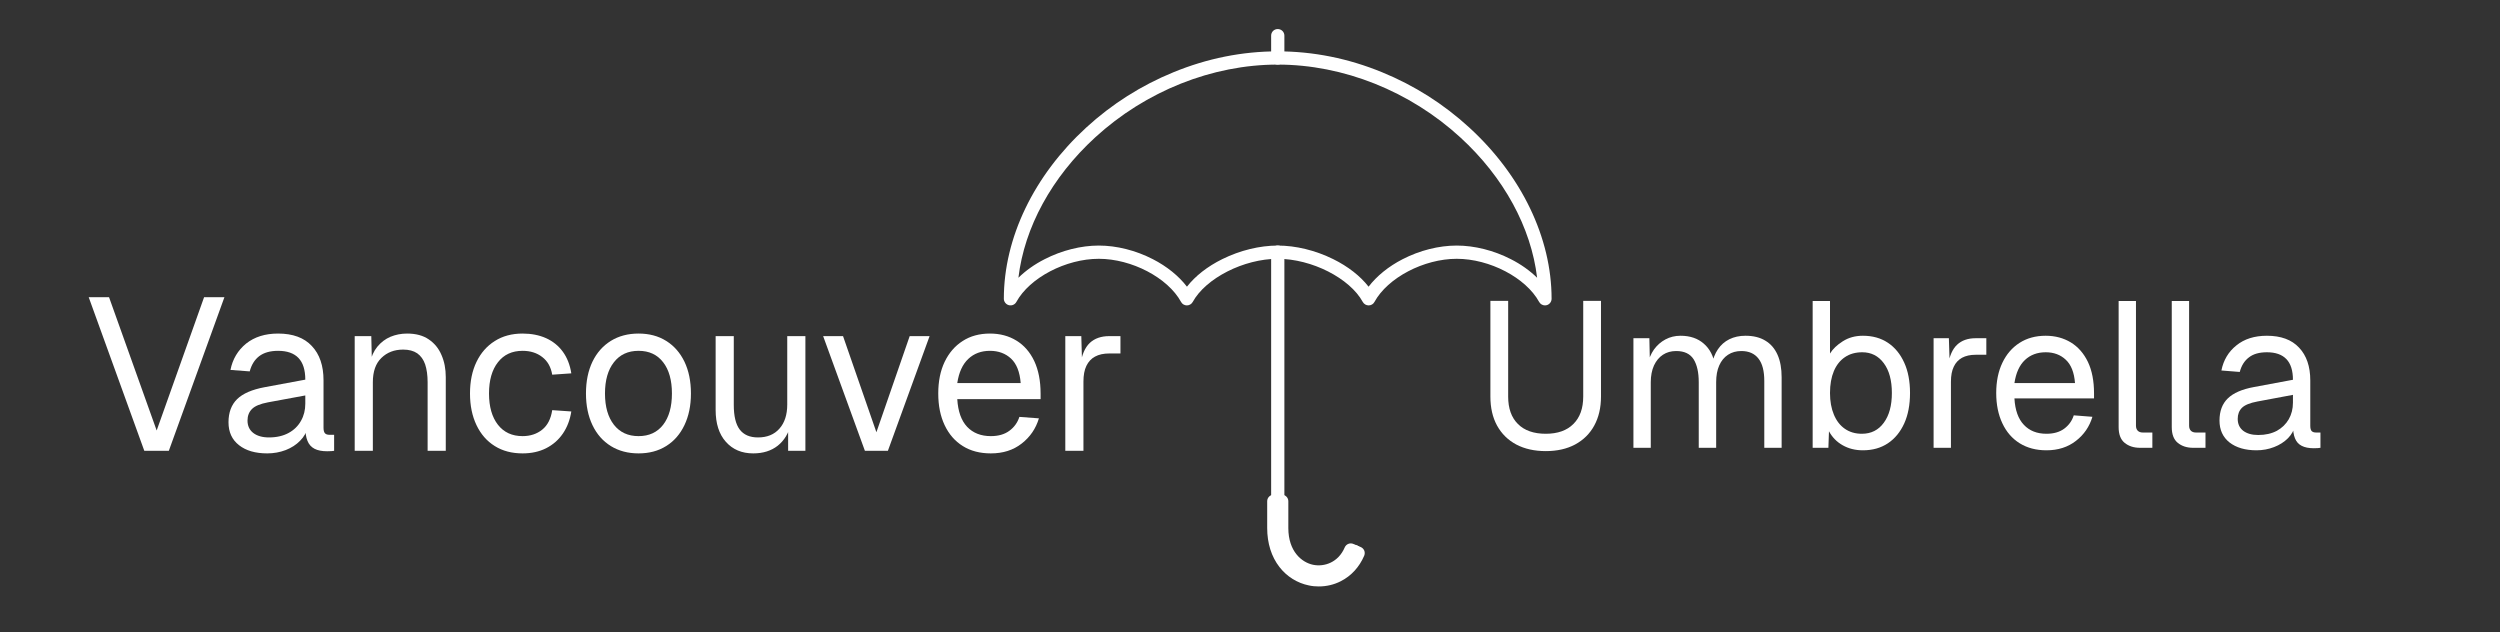
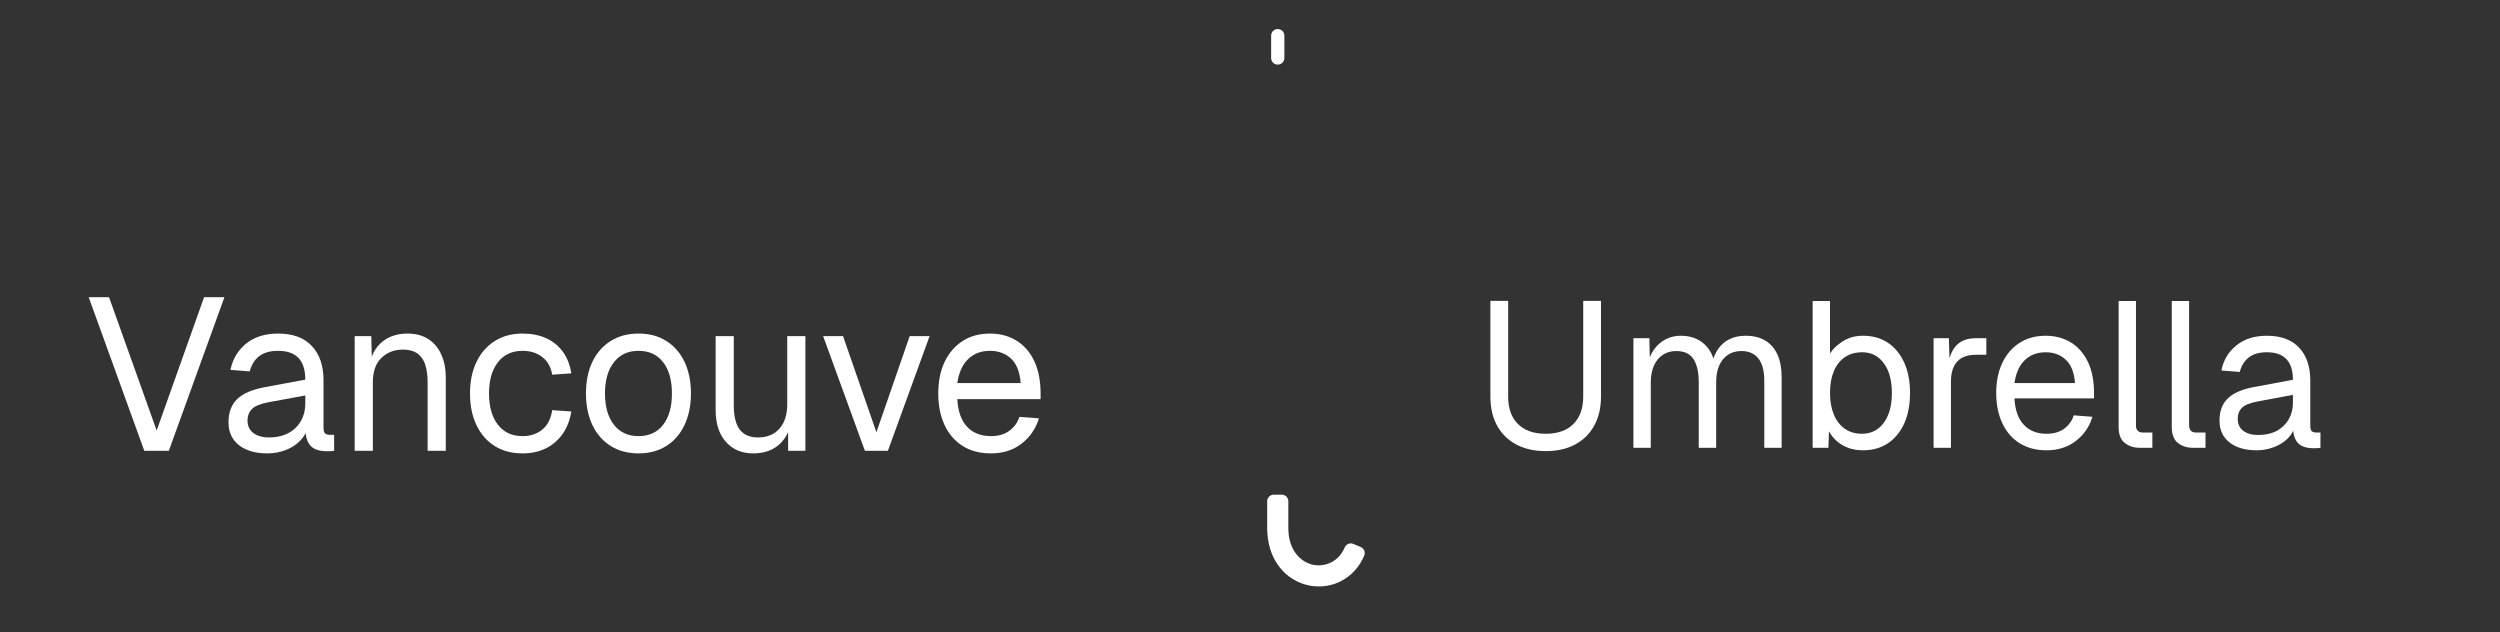
<svg xmlns="http://www.w3.org/2000/svg" width="178" zoomAndPan="magnify" viewBox="0 0 133.5 33.75" height="45" preserveAspectRatio="xMidYMid meet" version="1.2">
  <rect x="0" y="0" width="133.5" height="33.75" fill="#333333" stroke="none" />
  <defs>
    <clipPath id="2efa3995fd">
-       <path d="M 53.289 2 L 82.855 2 L 82.855 17 L 53.289 17 Z M 53.289 2 " />
-     </clipPath>
+       </clipPath>
    <clipPath id="cb24e735ea">
      <path d="M 67 13 L 73 13 L 73 31.324 L 67 31.324 Z M 67 13 " />
    </clipPath>
    <clipPath id="a0a9dcab22">
      <path d="M 67.648 26.41 L 72.875 26.41 L 72.875 31.316 L 67.648 31.316 Z M 67.648 26.41 " />
    </clipPath>
    <clipPath id="6a9adb4f14">
      <path d="M 67 1.543 L 69 1.543 L 69 4 L 67 4 Z M 67 1.543 " />
    </clipPath>
  </defs>
  <g id="28cbb53d08">
    <g clip-rule="nonzero" clip-path="url(#2efa3995fd)">
-       <path style=" stroke:none;fill-rule:nonzero;fill:#ffffff;fill-opacity:1;" d="M 68.23 13.113 C 67.273 13.113 66.223 13.367 65.273 13.836 C 64.48 14.227 63.828 14.738 63.383 15.309 C 62.945 14.738 62.316 14.227 61.562 13.84 C 60.652 13.371 59.629 13.113 58.676 13.113 C 57.727 13.113 56.699 13.371 55.785 13.84 C 55.246 14.113 54.77 14.453 54.383 14.832 C 54.703 12.145 56.16 9.465 58.484 7.336 C 61.18 4.867 64.73 3.449 68.23 3.449 C 71.734 3.449 75.285 4.867 77.98 7.336 C 80.305 9.465 81.762 12.145 82.082 14.832 C 81.695 14.453 81.219 14.113 80.68 13.84 C 79.766 13.371 78.738 13.113 77.789 13.113 C 76.836 13.113 75.812 13.371 74.902 13.84 C 74.148 14.227 73.52 14.738 73.082 15.309 C 72.637 14.738 71.984 14.227 71.191 13.836 C 70.242 13.367 69.191 13.113 68.23 13.113 Z M 82.504 16.309 C 82.531 16.309 82.562 16.305 82.59 16.297 C 82.746 16.258 82.855 16.113 82.855 15.953 C 82.855 12.703 81.254 9.371 78.461 6.812 C 77.09 5.555 75.523 4.562 73.805 3.859 C 72 3.117 70.125 2.742 68.23 2.742 C 66.34 2.742 64.465 3.117 62.66 3.859 C 60.941 4.562 59.375 5.555 58.004 6.812 C 55.211 9.371 53.605 12.703 53.605 15.953 C 53.605 16.113 53.719 16.258 53.875 16.297 C 54.031 16.336 54.195 16.266 54.273 16.125 C 54.98 14.832 56.914 13.82 58.676 13.82 C 60.434 13.82 62.363 14.832 63.07 16.125 C 63.129 16.238 63.25 16.309 63.379 16.309 C 63.508 16.309 63.629 16.238 63.691 16.125 C 64.387 14.855 66.422 13.82 68.23 13.82 C 70.043 13.82 72.078 14.855 72.773 16.125 C 72.836 16.238 72.957 16.309 73.086 16.309 C 73.215 16.309 73.336 16.238 73.395 16.125 C 74.102 14.832 76.031 13.82 77.789 13.82 C 79.551 13.82 81.484 14.832 82.191 16.125 C 82.254 16.238 82.375 16.309 82.504 16.309 " />
+       <path style=" stroke:none;fill-rule:nonzero;fill:#ffffff;fill-opacity:1;" d="M 68.23 13.113 C 67.273 13.113 66.223 13.367 65.273 13.836 C 64.48 14.227 63.828 14.738 63.383 15.309 C 62.945 14.738 62.316 14.227 61.562 13.84 C 60.652 13.371 59.629 13.113 58.676 13.113 C 57.727 13.113 56.699 13.371 55.785 13.84 C 55.246 14.113 54.77 14.453 54.383 14.832 C 54.703 12.145 56.16 9.465 58.484 7.336 C 61.18 4.867 64.73 3.449 68.23 3.449 C 71.734 3.449 75.285 4.867 77.98 7.336 C 80.305 9.465 81.762 12.145 82.082 14.832 C 81.695 14.453 81.219 14.113 80.68 13.84 C 79.766 13.371 78.738 13.113 77.789 13.113 C 76.836 13.113 75.812 13.371 74.902 13.84 C 74.148 14.227 73.52 14.738 73.082 15.309 C 72.637 14.738 71.984 14.227 71.191 13.836 C 70.242 13.367 69.191 13.113 68.23 13.113 Z M 82.504 16.309 C 82.531 16.309 82.562 16.305 82.59 16.297 C 82.746 16.258 82.855 16.113 82.855 15.953 C 82.855 12.703 81.254 9.371 78.461 6.812 C 77.09 5.555 75.523 4.562 73.805 3.859 C 72 3.117 70.125 2.742 68.23 2.742 C 66.34 2.742 64.465 3.117 62.66 3.859 C 60.941 4.562 59.375 5.555 58.004 6.812 C 55.211 9.371 53.605 12.703 53.605 15.953 C 53.605 16.113 53.719 16.258 53.875 16.297 C 54.031 16.336 54.195 16.266 54.273 16.125 C 54.98 14.832 56.914 13.82 58.676 13.82 C 60.434 13.82 62.363 14.832 63.07 16.125 C 63.129 16.238 63.25 16.309 63.379 16.309 C 63.508 16.309 63.629 16.238 63.691 16.125 C 64.387 14.855 66.422 13.82 68.23 13.82 C 70.043 13.82 72.078 14.855 72.773 16.125 C 72.836 16.238 72.957 16.309 73.086 16.309 C 74.102 14.832 76.031 13.82 77.789 13.82 C 79.551 13.82 81.484 14.832 82.191 16.125 C 82.254 16.238 82.375 16.309 82.504 16.309 " />
    </g>
    <g clip-rule="nonzero" clip-path="url(#cb24e735ea)">
-       <path style=" stroke:none;fill-rule:nonzero;fill:#ffffff;fill-opacity:1;" d="M 70.422 31.105 C 70.797 31.105 71.168 31.02 71.5 30.852 C 72.012 30.594 72.414 30.156 72.656 29.594 C 72.73 29.414 72.648 29.203 72.469 29.129 C 72.289 29.051 72.078 29.133 72.004 29.312 C 71.609 30.23 70.754 30.504 70.082 30.363 C 69.359 30.215 68.586 29.57 68.586 28.199 L 68.586 13.465 C 68.586 13.27 68.43 13.113 68.23 13.113 C 68.035 13.113 67.879 13.27 67.879 13.465 L 67.879 28.199 C 67.879 28.961 68.09 29.641 68.488 30.152 C 68.852 30.621 69.367 30.941 69.938 31.059 C 70.098 31.09 70.262 31.105 70.422 31.105 " />
-     </g>
+       </g>
    <g clip-rule="nonzero" clip-path="url(#a0a9dcab22)">
      <path style=" stroke:none;fill-rule:nonzero;fill:#ffffff;fill-opacity:1;" d="M 70.422 31.316 C 70.832 31.316 71.234 31.223 71.594 31.039 C 72.152 30.758 72.586 30.285 72.848 29.676 C 72.883 29.59 72.887 29.492 72.852 29.402 C 72.816 29.316 72.746 29.246 72.66 29.211 L 72.273 29.047 C 72.094 28.969 71.887 29.051 71.809 29.23 C 71.465 30.039 70.715 30.281 70.121 30.16 C 69.512 30.035 68.797 29.445 68.797 28.199 L 68.797 26.766 C 68.797 26.57 68.637 26.414 68.441 26.414 L 68.023 26.414 C 67.828 26.414 67.668 26.57 67.668 26.766 L 67.668 28.199 C 67.668 29.012 67.895 29.73 68.324 30.281 C 68.719 30.789 69.277 31.137 69.895 31.262 C 70.07 31.301 70.246 31.316 70.422 31.316 " />
    </g>
    <g clip-rule="nonzero" clip-path="url(#6a9adb4f14)">
      <path style=" stroke:none;fill-rule:nonzero;fill:#ffffff;fill-opacity:1;" d="M 68.23 3.449 C 68.43 3.449 68.586 3.293 68.586 3.098 L 68.586 1.902 C 68.586 1.707 68.43 1.551 68.23 1.551 C 68.035 1.551 67.879 1.707 67.879 1.902 L 67.879 3.098 C 67.879 3.293 68.035 3.449 68.23 3.449 " />
    </g>
    <g style="fill:#ffffff;fill-opacity:1;">
      <g transform="translate(4.507, 24.074)">
        <path style="stroke:none" d="M 3.199 0 L 0.23 -8.203 L 1.316 -8.203 L 3.859 -1.086 L 6.391 -8.203 L 7.477 -8.203 L 4.508 0 Z M 3.199 0 " />
      </g>
    </g>
    <g style="fill:#ffffff;fill-opacity:1;">
      <g transform="translate(11.694, 24.074)">
        <path style="stroke:none" d="M 2.578 0.137 C 1.945 0.137 1.441 -0.008 1.07 -0.301 C 0.695 -0.594 0.508 -1 0.508 -1.523 C 0.508 -2.051 0.664 -2.461 0.969 -2.762 C 1.277 -3.062 1.77 -3.273 2.438 -3.398 L 4.609 -3.801 C 4.609 -4.316 4.488 -4.703 4.246 -4.957 C 4.004 -5.211 3.641 -5.34 3.156 -5.34 C 2.73 -5.34 2.395 -5.242 2.148 -5.055 C 1.902 -4.867 1.734 -4.594 1.641 -4.242 L 0.613 -4.32 C 0.727 -4.898 1.008 -5.367 1.449 -5.727 C 1.895 -6.082 2.461 -6.262 3.156 -6.262 C 3.941 -6.262 4.543 -6.043 4.957 -5.598 C 5.375 -5.156 5.582 -4.547 5.582 -3.766 L 5.582 -1.238 C 5.582 -1.098 5.605 -1 5.656 -0.941 C 5.707 -0.883 5.789 -0.855 5.906 -0.855 L 6.148 -0.855 L 6.148 0 C 6.117 0.008 6.066 0.012 5.996 0.016 C 5.93 0.02 5.855 0.023 5.777 0.023 C 5.5 0.023 5.273 -0.02 5.102 -0.109 C 4.93 -0.199 4.805 -0.336 4.727 -0.527 C 4.648 -0.715 4.609 -0.965 4.609 -1.27 L 4.727 -1.246 C 4.672 -0.984 4.543 -0.75 4.332 -0.539 C 4.125 -0.324 3.867 -0.16 3.559 -0.039 C 3.25 0.078 2.922 0.137 2.578 0.137 Z M 2.668 -0.715 C 3.078 -0.715 3.426 -0.797 3.715 -0.953 C 4.004 -1.109 4.227 -1.328 4.379 -1.602 C 4.535 -1.875 4.609 -2.18 4.609 -2.52 L 4.609 -2.957 L 2.621 -2.59 C 2.207 -2.512 1.922 -2.395 1.762 -2.234 C 1.605 -2.078 1.523 -1.871 1.523 -1.617 C 1.523 -1.332 1.629 -1.109 1.832 -0.953 C 2.035 -0.797 2.316 -0.715 2.668 -0.715 Z M 2.668 -0.715 " />
      </g>
    </g>
    <g style="fill:#ffffff;fill-opacity:1;">
      <g transform="translate(18.015, 24.074)">
        <path style="stroke:none" d="M 0.926 0 L 0.926 -6.125 L 1.812 -6.125 L 1.848 -4.562 L 1.734 -4.668 C 1.809 -5.031 1.945 -5.328 2.137 -5.562 C 2.332 -5.797 2.562 -5.973 2.836 -6.09 C 3.109 -6.203 3.406 -6.262 3.723 -6.262 C 4.191 -6.262 4.578 -6.16 4.883 -5.949 C 5.188 -5.742 5.414 -5.465 5.562 -5.113 C 5.715 -4.762 5.789 -4.371 5.789 -3.941 L 5.789 0 L 4.82 0 L 4.82 -3.664 C 4.82 -4.039 4.773 -4.359 4.688 -4.617 C 4.598 -4.875 4.457 -5.07 4.266 -5.207 C 4.07 -5.34 3.82 -5.406 3.512 -5.406 C 3.043 -5.406 2.656 -5.258 2.352 -4.961 C 2.047 -4.668 1.895 -4.234 1.895 -3.664 L 1.895 0 Z M 0.926 0 " />
      </g>
    </g>
    <g style="fill:#ffffff;fill-opacity:1;">
      <g transform="translate(24.59, 24.074)">
        <path style="stroke:none" d="M 3.316 0.137 C 2.746 0.137 2.25 0.008 1.832 -0.254 C 1.41 -0.516 1.086 -0.887 0.855 -1.371 C 0.625 -1.852 0.508 -2.414 0.508 -3.062 C 0.508 -3.711 0.625 -4.273 0.855 -4.75 C 1.086 -5.227 1.41 -5.598 1.832 -5.863 C 2.25 -6.129 2.746 -6.262 3.316 -6.262 C 3.785 -6.262 4.203 -6.18 4.57 -6.016 C 4.938 -5.848 5.234 -5.609 5.465 -5.293 C 5.695 -4.977 5.848 -4.59 5.918 -4.137 L 4.898 -4.066 C 4.828 -4.477 4.652 -4.789 4.367 -5.008 C 4.082 -5.23 3.73 -5.34 3.316 -5.34 C 2.754 -5.34 2.316 -5.137 2 -4.73 C 1.684 -4.328 1.523 -3.77 1.523 -3.062 C 1.523 -2.352 1.684 -1.797 2 -1.391 C 2.316 -0.988 2.754 -0.785 3.316 -0.785 C 3.73 -0.785 4.082 -0.902 4.367 -1.133 C 4.652 -1.363 4.828 -1.711 4.898 -2.172 L 5.918 -2.102 C 5.848 -1.648 5.695 -1.254 5.465 -0.918 C 5.234 -0.582 4.938 -0.324 4.57 -0.137 C 4.203 0.047 3.785 0.137 3.316 0.137 Z M 3.316 0.137 " />
      </g>
    </g>
    <g style="fill:#ffffff;fill-opacity:1;">
      <g transform="translate(30.783, 24.074)">
        <path style="stroke:none" d="M 3.316 0.137 C 2.754 0.137 2.262 0.008 1.836 -0.254 C 1.414 -0.516 1.086 -0.887 0.855 -1.371 C 0.625 -1.852 0.508 -2.414 0.508 -3.062 C 0.508 -3.719 0.625 -4.281 0.855 -4.762 C 1.086 -5.238 1.414 -5.609 1.836 -5.871 C 2.262 -6.133 2.754 -6.262 3.316 -6.262 C 3.879 -6.262 4.371 -6.133 4.789 -5.871 C 5.211 -5.609 5.535 -5.238 5.766 -4.762 C 5.996 -4.281 6.113 -3.719 6.113 -3.062 C 6.113 -2.414 5.996 -1.852 5.766 -1.371 C 5.535 -0.887 5.211 -0.516 4.789 -0.254 C 4.371 0.008 3.879 0.137 3.316 0.137 Z M 3.316 -0.785 C 3.879 -0.785 4.316 -0.988 4.629 -1.391 C 4.941 -1.797 5.098 -2.352 5.098 -3.062 C 5.098 -3.77 4.941 -4.328 4.629 -4.73 C 4.316 -5.137 3.879 -5.34 3.316 -5.34 C 2.754 -5.34 2.316 -5.137 2 -4.73 C 1.684 -4.328 1.523 -3.77 1.523 -3.062 C 1.523 -2.352 1.684 -1.797 2 -1.391 C 2.316 -0.988 2.754 -0.785 3.316 -0.785 Z M 3.316 -0.785 " />
      </g>
    </g>
    <g style="fill:#ffffff;fill-opacity:1;">
      <g transform="translate(37.289, 24.074)">
        <path style="stroke:none" d="M 2.934 0.137 C 2.328 0.137 1.84 -0.066 1.473 -0.48 C 1.105 -0.891 0.926 -1.461 0.926 -2.184 L 0.926 -6.125 L 1.895 -6.125 L 1.895 -2.449 C 1.895 -1.855 2 -1.418 2.211 -1.137 C 2.426 -0.855 2.75 -0.715 3.188 -0.715 C 3.676 -0.715 4.055 -0.871 4.332 -1.184 C 4.609 -1.496 4.75 -1.926 4.75 -2.473 L 4.75 -6.125 L 5.719 -6.125 L 5.719 0 L 4.797 0 L 4.797 -1.516 L 4.945 -1.434 C 4.824 -0.934 4.586 -0.547 4.242 -0.273 C 3.895 0 3.457 0.137 2.934 0.137 Z M 2.934 0.137 " />
      </g>
    </g>
    <g style="fill:#ffffff;fill-opacity:1;">
      <g transform="translate(43.702, 24.074)">
        <path style="stroke:none" d="M 2.484 0 L 0.254 -6.125 L 1.316 -6.125 L 3.098 -0.992 L 4.875 -6.125 L 5.938 -6.125 L 3.711 0 Z M 2.484 0 " />
      </g>
    </g>
    <g style="fill:#ffffff;fill-opacity:1;">
      <g transform="translate(49.595, 24.074)">
        <path style="stroke:none" d="M 3.316 0.137 C 2.738 0.137 2.238 0.008 1.82 -0.254 C 1.398 -0.516 1.078 -0.887 0.848 -1.371 C 0.621 -1.852 0.508 -2.414 0.508 -3.062 C 0.508 -3.711 0.621 -4.273 0.848 -4.75 C 1.078 -5.227 1.395 -5.598 1.809 -5.863 C 2.219 -6.129 2.707 -6.262 3.27 -6.262 C 3.801 -6.262 4.273 -6.137 4.68 -5.887 C 5.09 -5.637 5.406 -5.273 5.633 -4.797 C 5.859 -4.316 5.973 -3.734 5.973 -3.051 L 5.973 -2.762 L 1.523 -2.762 C 1.562 -2.105 1.738 -1.613 2.051 -1.281 C 2.363 -0.953 2.785 -0.785 3.316 -0.785 C 3.719 -0.785 4.047 -0.879 4.305 -1.07 C 4.562 -1.258 4.742 -1.508 4.84 -1.812 L 5.883 -1.734 C 5.719 -1.188 5.414 -0.738 4.961 -0.387 C 4.512 -0.035 3.965 0.137 3.316 0.137 Z M 1.523 -3.617 L 4.91 -3.617 C 4.863 -4.211 4.691 -4.645 4.398 -4.922 C 4.102 -5.199 3.723 -5.34 3.27 -5.34 C 2.801 -5.34 2.414 -5.195 2.109 -4.906 C 1.805 -4.617 1.609 -4.188 1.523 -3.617 Z M 1.523 -3.617 " />
      </g>
    </g>
    <g style="fill:#ffffff;fill-opacity:1;">
      <g transform="translate(55.961, 24.074)">
-         <path style="stroke:none" d="M 0.926 0 L 0.926 -6.125 L 1.781 -6.125 L 1.824 -4.574 L 1.734 -4.609 C 1.809 -5.133 1.977 -5.516 2.234 -5.762 C 2.492 -6.004 2.84 -6.125 3.27 -6.125 L 3.871 -6.125 L 3.871 -5.199 L 3.281 -5.199 C 2.973 -5.199 2.719 -5.145 2.512 -5.031 C 2.309 -4.922 2.156 -4.754 2.051 -4.535 C 1.945 -4.316 1.895 -4.035 1.895 -3.699 L 1.895 0 Z M 0.926 0 " />
-       </g>
+         </g>
    </g>
    <g style="fill:#ffffff;fill-opacity:1;">
      <g transform="translate(78.735, 23.913)">
        <path style="stroke:none" d="M 3.809 0.176 C 3.207 0.176 2.68 0.059 2.234 -0.176 C 1.789 -0.414 1.449 -0.75 1.207 -1.188 C 0.969 -1.625 0.852 -2.141 0.852 -2.738 L 0.852 -7.848 L 1.801 -7.848 L 1.801 -2.738 C 1.801 -2.105 1.973 -1.617 2.324 -1.27 C 2.672 -0.922 3.168 -0.75 3.809 -0.75 C 4.441 -0.75 4.934 -0.922 5.281 -1.27 C 5.633 -1.617 5.809 -2.105 5.809 -2.738 L 5.809 -7.848 L 6.758 -7.848 L 6.758 -2.738 C 6.758 -2.141 6.637 -1.625 6.398 -1.188 C 6.16 -0.75 5.816 -0.414 5.375 -0.176 C 4.934 0.059 4.414 0.176 3.809 0.176 Z M 3.809 0.176 " />
      </g>
    </g>
    <g style="fill:#ffffff;fill-opacity:1;">
      <g transform="translate(86.342, 23.913)">
        <path style="stroke:none" d="M 0.883 0 L 0.883 -5.852 L 1.734 -5.852 L 1.766 -4.371 L 1.633 -4.414 C 1.699 -4.738 1.816 -5.016 1.98 -5.25 C 2.148 -5.48 2.352 -5.66 2.594 -5.789 C 2.836 -5.918 3.105 -5.984 3.398 -5.984 C 3.906 -5.984 4.32 -5.844 4.641 -5.562 C 4.961 -5.285 5.164 -4.895 5.242 -4.395 L 5.066 -4.406 C 5.125 -4.742 5.234 -5.027 5.395 -5.262 C 5.551 -5.492 5.754 -5.672 6.004 -5.797 C 6.258 -5.922 6.543 -5.984 6.867 -5.984 C 7.285 -5.984 7.641 -5.898 7.926 -5.723 C 8.215 -5.551 8.43 -5.301 8.578 -4.969 C 8.727 -4.637 8.797 -4.234 8.797 -3.766 L 8.797 0 L 7.871 0 L 7.871 -3.566 C 7.871 -4.098 7.77 -4.496 7.562 -4.762 C 7.355 -5.031 7.051 -5.168 6.645 -5.168 C 6.375 -5.168 6.137 -5.102 5.934 -4.969 C 5.73 -4.836 5.574 -4.645 5.465 -4.398 C 5.355 -4.152 5.301 -3.852 5.301 -3.5 L 5.301 0 L 4.371 0 L 4.371 -3.5 C 4.371 -4.023 4.281 -4.43 4.098 -4.727 C 3.91 -5.02 3.602 -5.168 3.168 -5.168 C 2.895 -5.168 2.66 -5.102 2.457 -4.969 C 2.254 -4.836 2.098 -4.645 1.98 -4.395 C 1.867 -4.145 1.809 -3.844 1.809 -3.5 L 1.809 0 Z M 0.883 0 " />
      </g>
    </g>
    <g style="fill:#ffffff;fill-opacity:1;">
      <g transform="translate(95.913, 23.913)">
        <path style="stroke:none" d="M 3.566 0.133 C 3.16 0.133 2.801 0.043 2.484 -0.137 C 2.168 -0.316 1.926 -0.566 1.754 -0.883 L 1.723 0 L 0.883 0 L 0.883 -7.84 L 1.809 -7.84 L 1.809 -5.035 C 1.957 -5.277 2.188 -5.496 2.496 -5.691 C 2.805 -5.887 3.16 -5.984 3.566 -5.984 C 4.082 -5.984 4.527 -5.859 4.902 -5.609 C 5.277 -5.359 5.566 -5.004 5.773 -4.547 C 5.98 -4.094 6.082 -3.551 6.082 -2.926 C 6.082 -2.301 5.98 -1.758 5.773 -1.301 C 5.566 -0.848 5.277 -0.492 4.902 -0.242 C 4.527 0.008 4.082 0.133 3.566 0.133 Z M 3.512 -0.75 C 4.004 -0.75 4.395 -0.945 4.68 -1.336 C 4.969 -1.727 5.113 -2.254 5.113 -2.926 C 5.113 -3.602 4.969 -4.133 4.68 -4.52 C 4.395 -4.906 4.012 -5.102 3.531 -5.102 C 3.172 -5.102 2.863 -5.016 2.605 -4.84 C 2.348 -4.668 2.152 -4.418 2.016 -4.098 C 1.879 -3.773 1.809 -3.383 1.809 -2.926 C 1.809 -2.484 1.879 -2.098 2.016 -1.773 C 2.152 -1.445 2.348 -1.191 2.602 -1.016 C 2.855 -0.84 3.156 -0.75 3.512 -0.75 Z M 3.512 -0.75 " />
      </g>
    </g>
    <g style="fill:#ffffff;fill-opacity:1;">
      <g transform="translate(102.371, 23.913)">
        <path style="stroke:none" d="M 0.883 0 L 0.883 -5.852 L 1.699 -5.852 L 1.746 -4.371 L 1.656 -4.406 C 1.73 -4.906 1.891 -5.273 2.137 -5.504 C 2.383 -5.734 2.711 -5.852 3.125 -5.852 L 3.699 -5.852 L 3.699 -4.969 L 3.137 -4.969 C 2.84 -4.969 2.598 -4.914 2.402 -4.809 C 2.207 -4.699 2.059 -4.543 1.961 -4.332 C 1.859 -4.125 1.809 -3.855 1.809 -3.531 L 1.809 0 Z M 0.883 0 " />
      </g>
    </g>
    <g style="fill:#ffffff;fill-opacity:1;">
      <g transform="translate(106.114, 23.913)">
        <path style="stroke:none" d="M 3.168 0.133 C 2.617 0.133 2.141 0.008 1.738 -0.242 C 1.336 -0.492 1.027 -0.848 0.812 -1.309 C 0.594 -1.77 0.484 -2.309 0.484 -2.926 C 0.484 -3.543 0.594 -4.082 0.812 -4.539 C 1.027 -4.992 1.332 -5.348 1.727 -5.602 C 2.121 -5.855 2.586 -5.984 3.125 -5.984 C 3.633 -5.984 4.082 -5.863 4.473 -5.625 C 4.859 -5.387 5.164 -5.039 5.383 -4.582 C 5.598 -4.125 5.707 -3.57 5.707 -2.914 L 5.707 -2.637 L 1.457 -2.637 C 1.492 -2.012 1.66 -1.543 1.961 -1.227 C 2.258 -0.91 2.66 -0.75 3.168 -0.75 C 3.551 -0.75 3.867 -0.84 4.113 -1.02 C 4.359 -1.203 4.531 -1.438 4.625 -1.734 L 5.621 -1.656 C 5.465 -1.133 5.172 -0.703 4.742 -0.371 C 4.312 -0.035 3.785 0.133 3.168 0.133 Z M 1.457 -3.457 L 4.691 -3.457 C 4.648 -4.023 4.484 -4.438 4.199 -4.703 C 3.918 -4.969 3.559 -5.102 3.125 -5.102 C 2.676 -5.102 2.305 -4.961 2.016 -4.688 C 1.723 -4.41 1.539 -4 1.457 -3.457 Z M 1.457 -3.457 " />
      </g>
    </g>
    <g style="fill:#ffffff;fill-opacity:1;">
      <g transform="translate(112.252, 23.913)">
        <path style="stroke:none" d="M 2.031 0 C 1.691 0 1.418 -0.09 1.203 -0.266 C 0.988 -0.441 0.883 -0.723 0.883 -1.105 L 0.883 -7.84 L 1.809 -7.84 L 1.809 -1.18 C 1.809 -1.062 1.844 -0.973 1.906 -0.91 C 1.969 -0.848 2.059 -0.816 2.176 -0.816 L 2.684 -0.816 L 2.684 0 Z M 2.031 0 " />
      </g>
    </g>
    <g style="fill:#ffffff;fill-opacity:1;">
      <g transform="translate(115.089, 23.913)">
        <path style="stroke:none" d="M 2.031 0 C 1.691 0 1.418 -0.09 1.203 -0.266 C 0.988 -0.441 0.883 -0.723 0.883 -1.105 L 0.883 -7.84 L 1.809 -7.84 L 1.809 -1.18 C 1.809 -1.062 1.844 -0.973 1.906 -0.91 C 1.969 -0.848 2.059 -0.816 2.176 -0.816 L 2.684 -0.816 L 2.684 0 Z M 2.031 0 " />
      </g>
    </g>
    <g style="fill:#ffffff;fill-opacity:1;">
      <g transform="translate(118.037, 23.913)">
        <path style="stroke:none" d="M 2.461 0.133 C 1.859 0.133 1.379 -0.008 1.02 -0.285 C 0.664 -0.566 0.484 -0.957 0.484 -1.457 C 0.484 -1.957 0.633 -2.352 0.926 -2.637 C 1.223 -2.926 1.688 -3.129 2.328 -3.246 L 4.406 -3.633 C 4.406 -4.125 4.289 -4.492 4.059 -4.734 C 3.824 -4.98 3.477 -5.102 3.016 -5.102 C 2.609 -5.102 2.289 -5.012 2.055 -4.828 C 1.816 -4.648 1.656 -4.391 1.566 -4.051 L 0.586 -4.129 C 0.695 -4.68 0.961 -5.129 1.387 -5.469 C 1.809 -5.812 2.352 -5.984 3.016 -5.984 C 3.766 -5.984 4.34 -5.773 4.734 -5.348 C 5.133 -4.926 5.332 -4.344 5.332 -3.598 L 5.332 -1.18 C 5.332 -1.047 5.355 -0.953 5.402 -0.898 C 5.453 -0.844 5.531 -0.816 5.641 -0.816 L 5.875 -0.816 L 5.875 0 C 5.844 0.008 5.797 0.012 5.73 0.016 C 5.664 0.02 5.594 0.023 5.52 0.023 C 5.254 0.023 5.039 -0.02 4.875 -0.105 C 4.707 -0.191 4.59 -0.32 4.516 -0.504 C 4.441 -0.684 4.406 -0.922 4.406 -1.215 L 4.516 -1.191 C 4.465 -0.941 4.34 -0.715 4.141 -0.512 C 3.941 -0.312 3.695 -0.152 3.398 -0.039 C 3.105 0.074 2.793 0.133 2.461 0.133 Z M 2.551 -0.684 C 2.941 -0.684 3.273 -0.762 3.551 -0.91 C 3.824 -1.062 4.035 -1.27 4.184 -1.527 C 4.332 -1.789 4.406 -2.082 4.406 -2.406 L 4.406 -2.828 L 2.508 -2.473 C 2.109 -2.398 1.836 -2.285 1.684 -2.137 C 1.531 -1.984 1.457 -1.789 1.457 -1.547 C 1.457 -1.273 1.555 -1.062 1.75 -0.91 C 1.945 -0.762 2.211 -0.684 2.551 -0.684 Z M 2.551 -0.684 " />
      </g>
    </g>
  </g>
</svg>